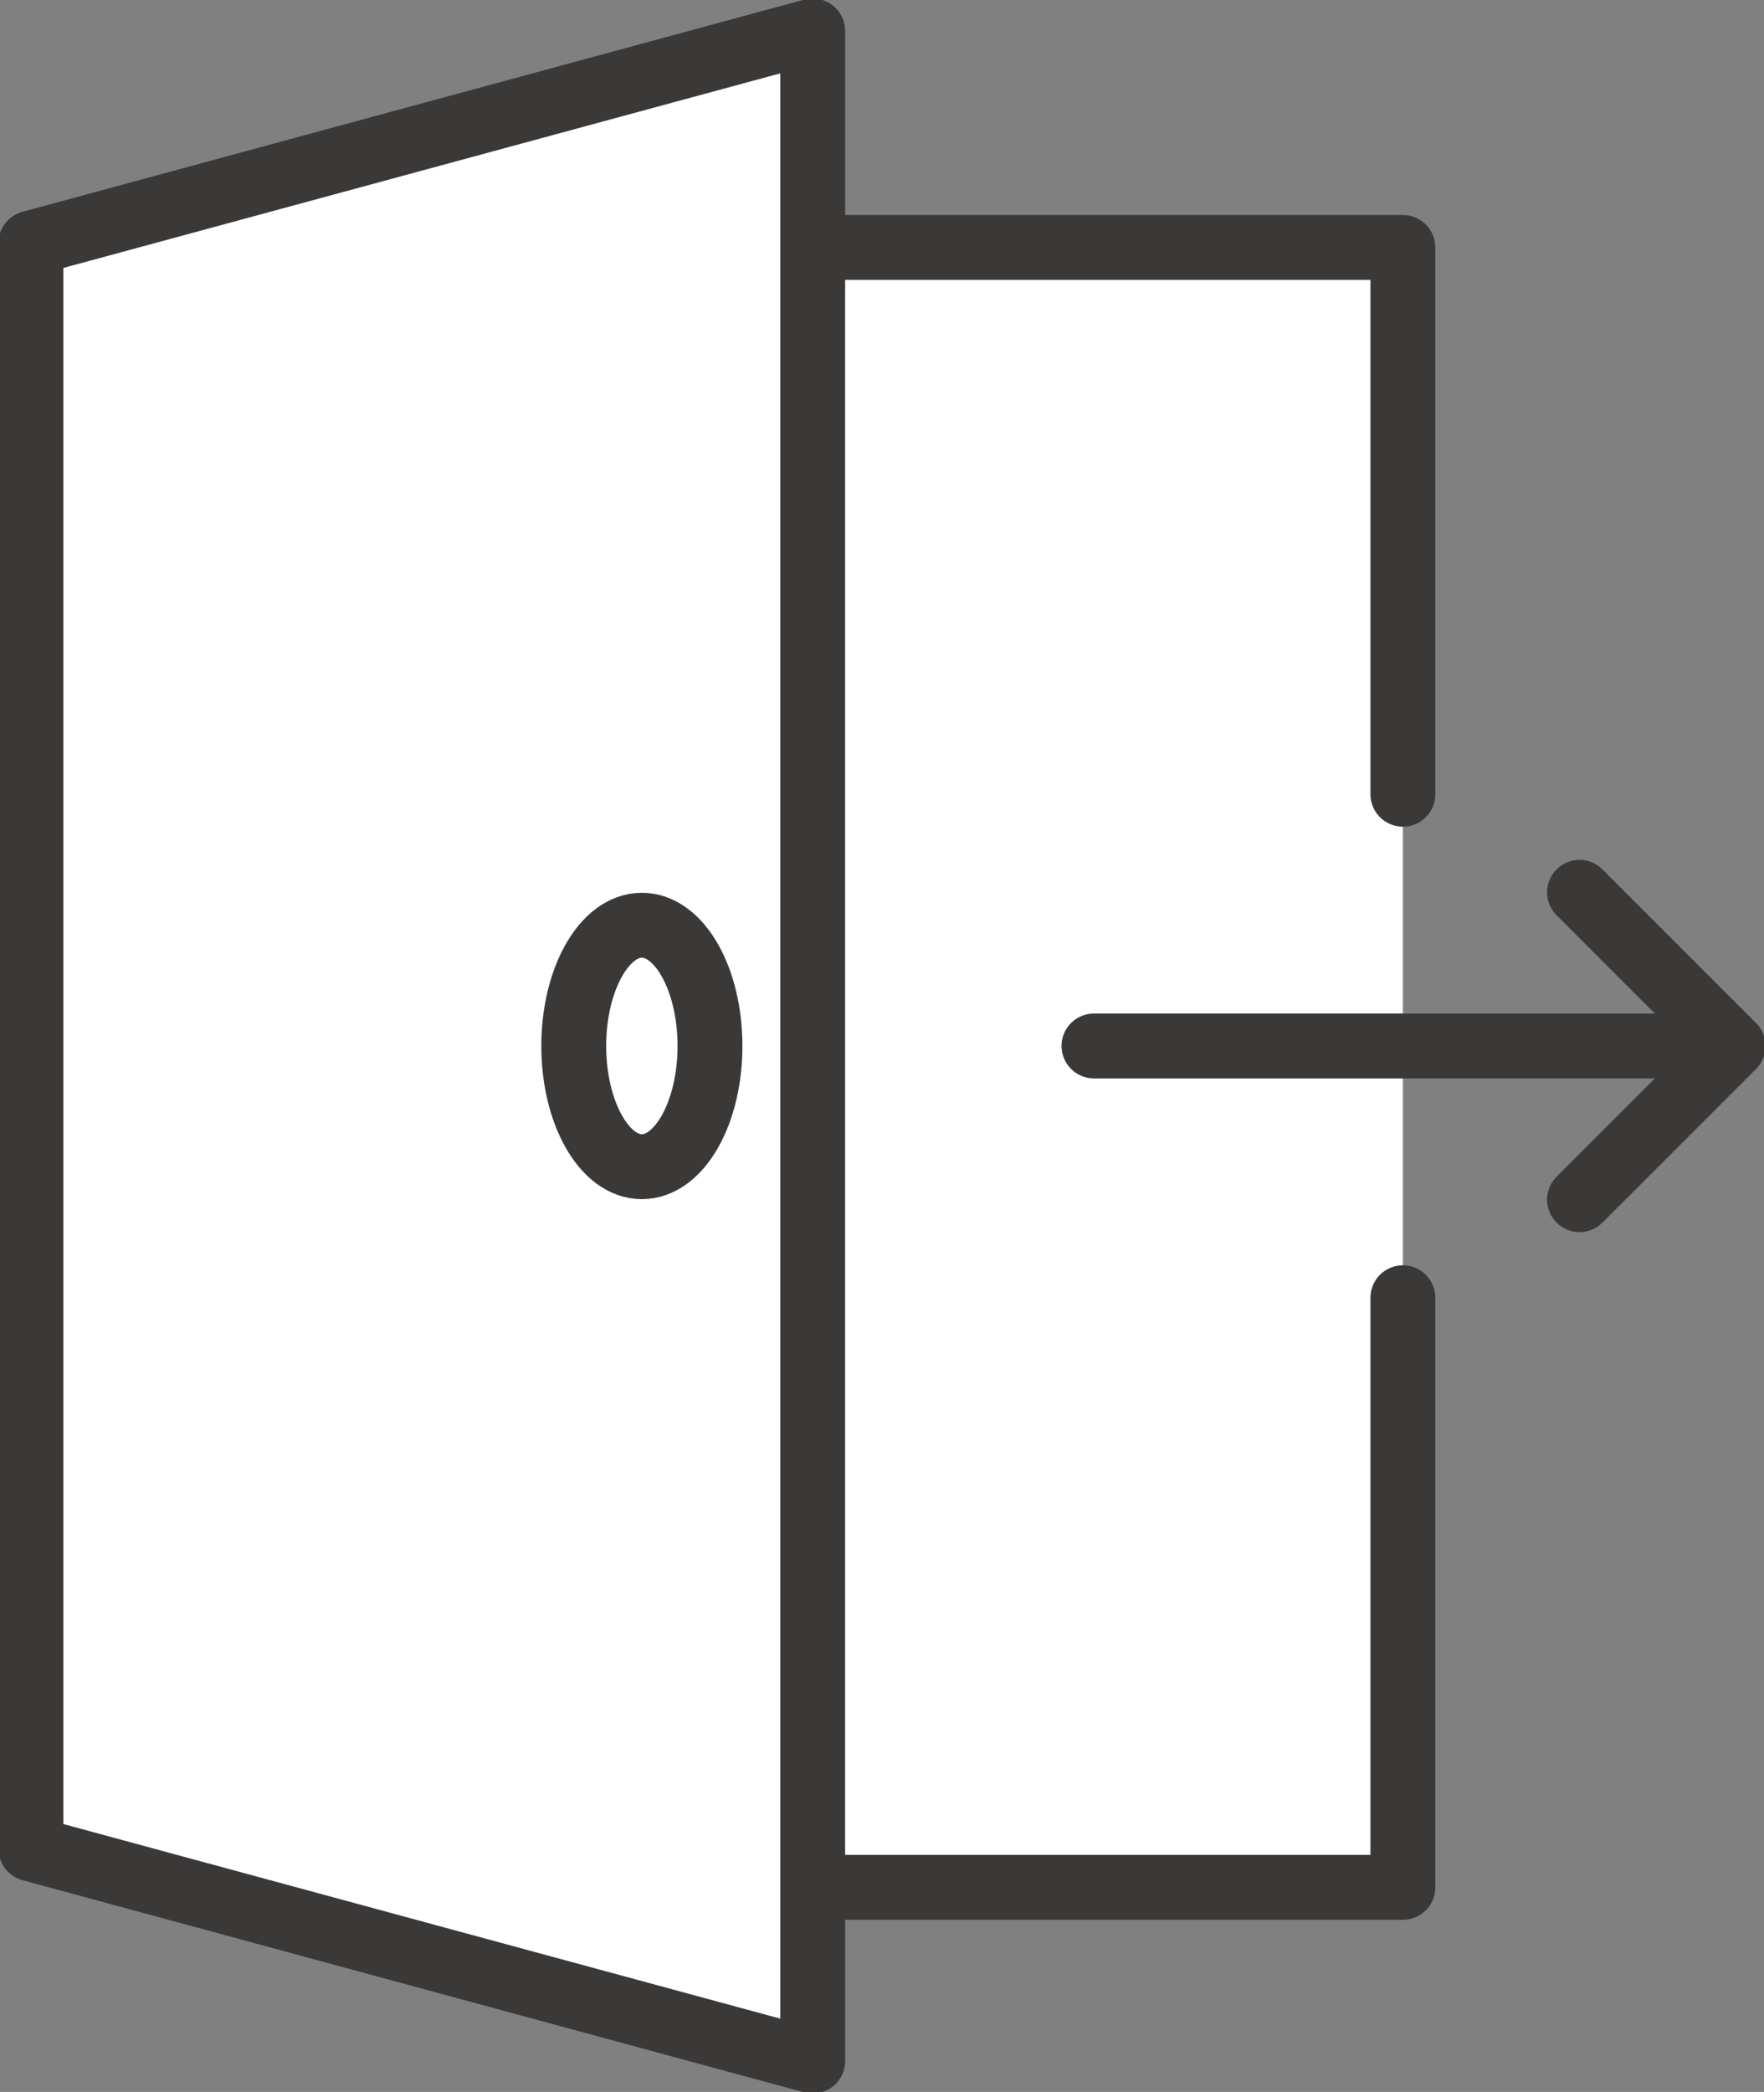
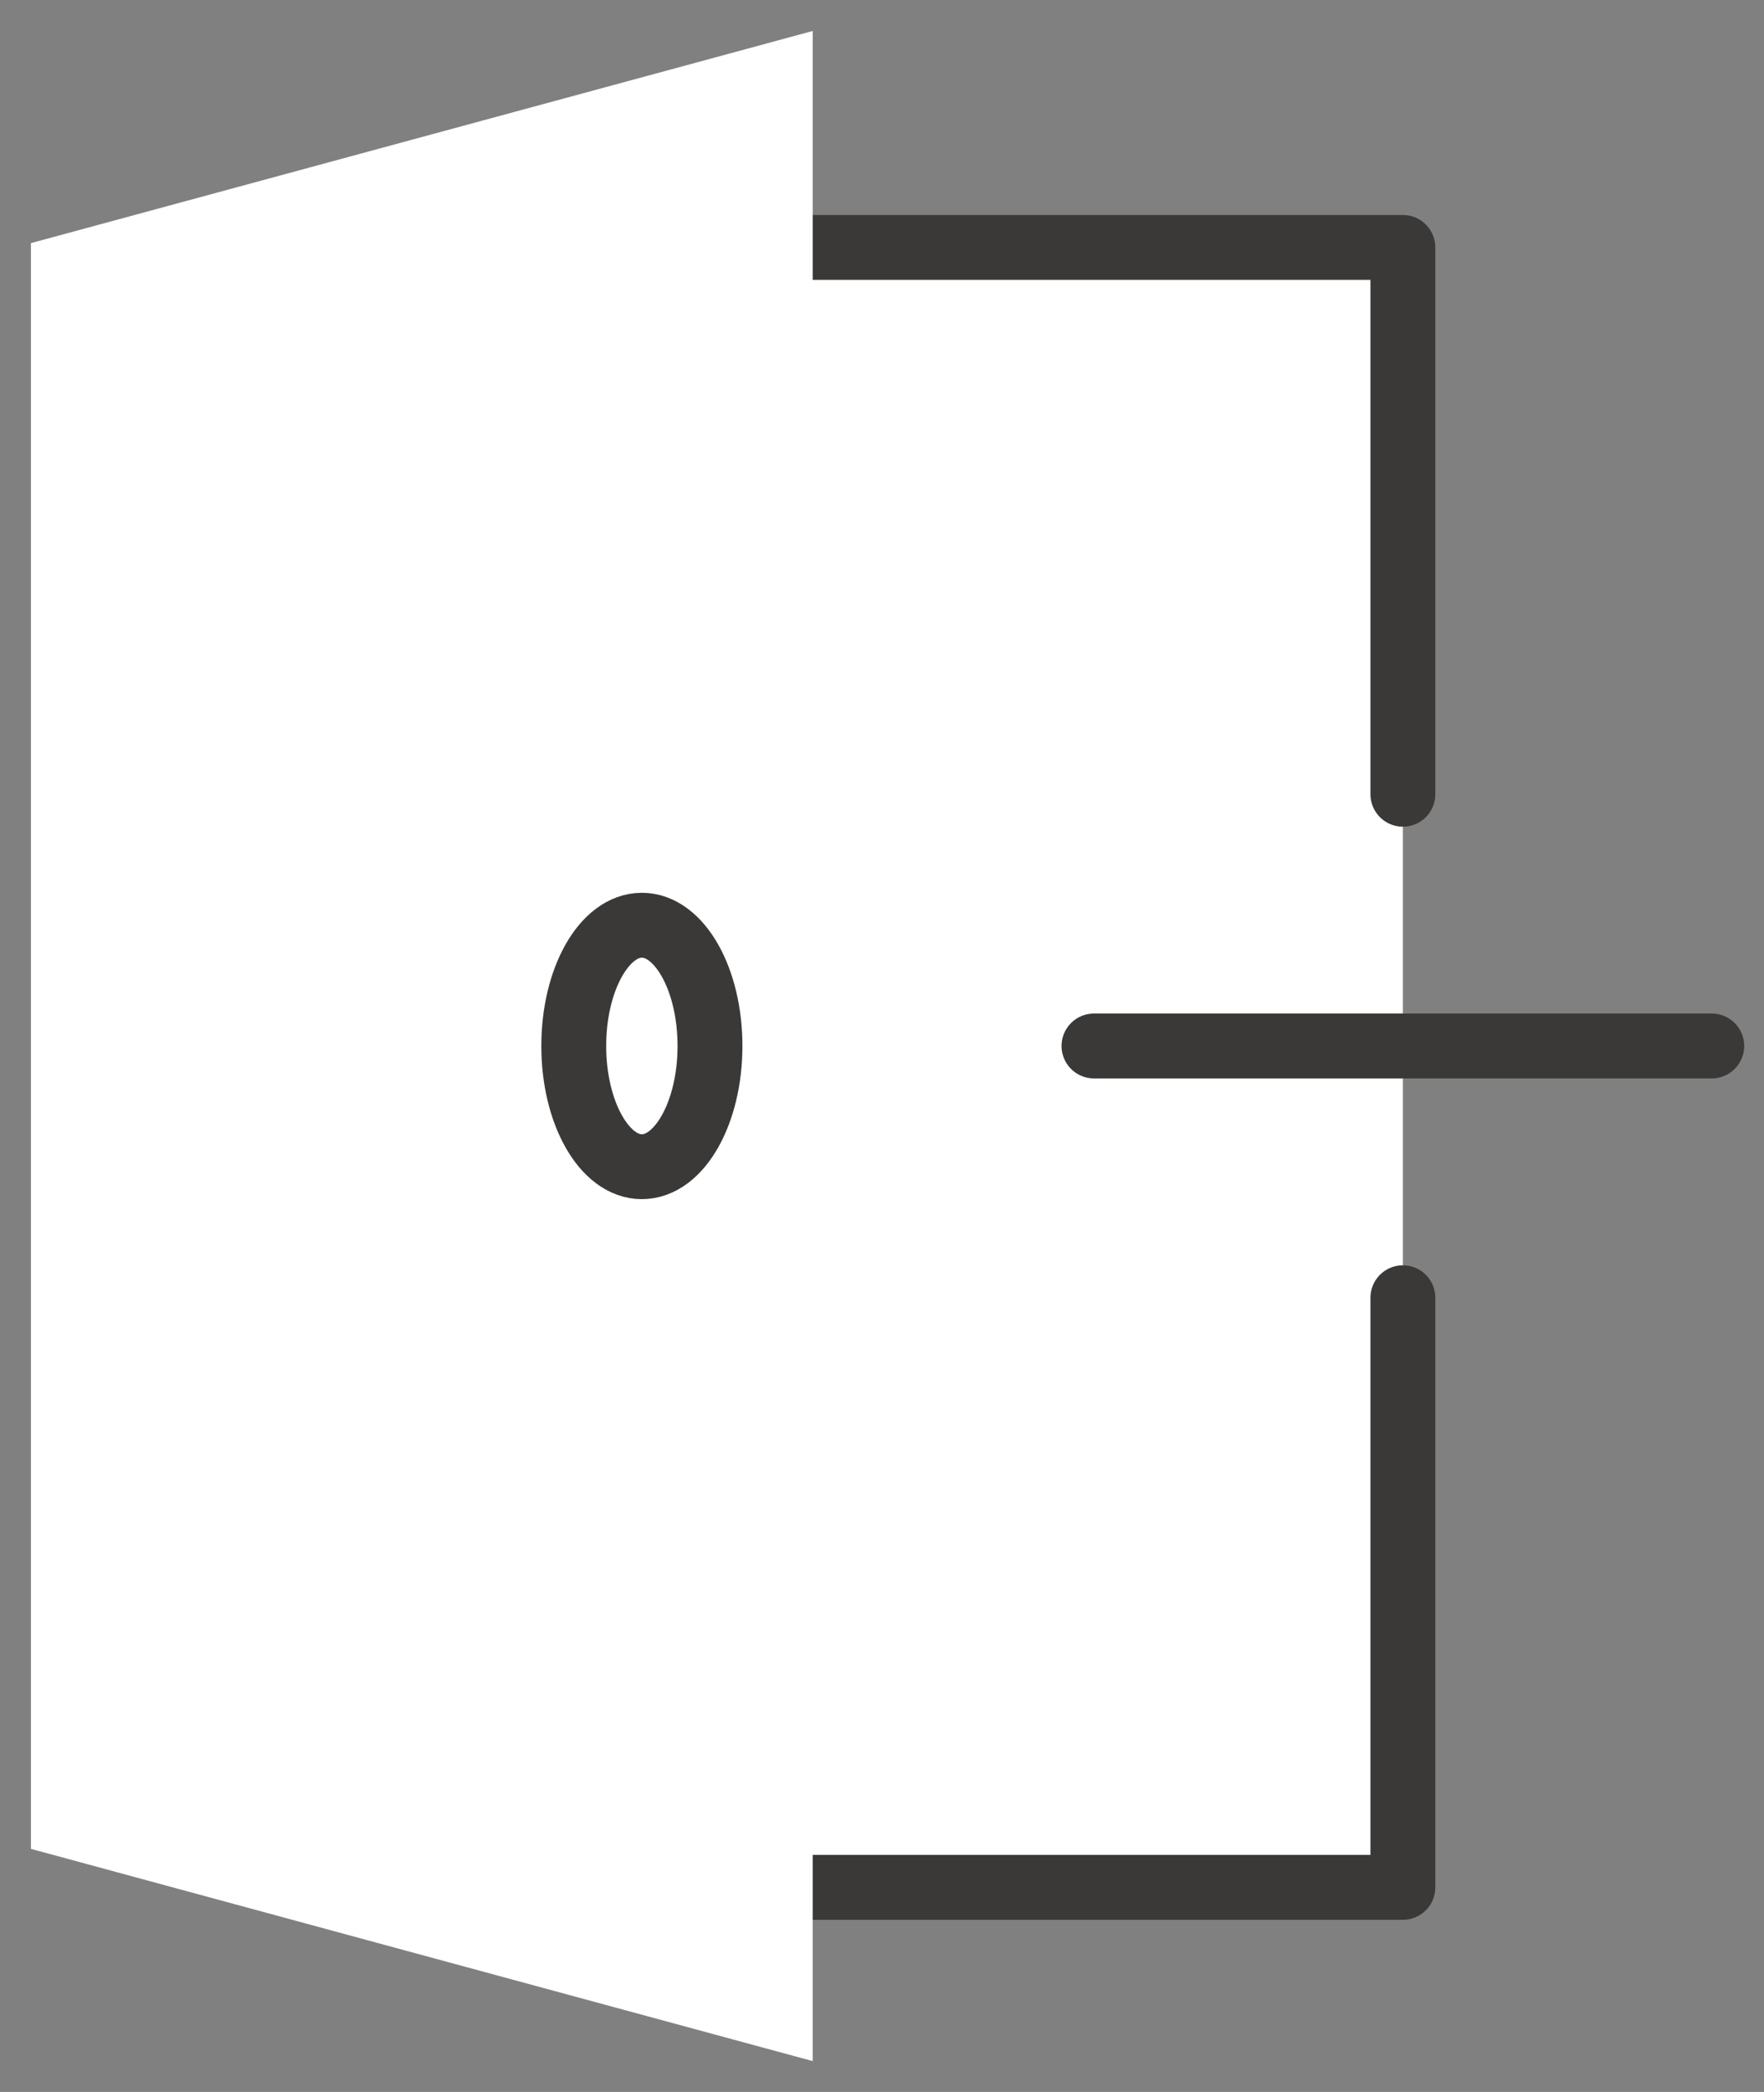
<svg xmlns="http://www.w3.org/2000/svg" viewBox="0 0 40.789 48.358">
  <rect x="0" y="0" width="40.789" height="48.358" fill="#808080" stroke="none" />
  <defs>
    <clipPath id="a">
      <path fill="none" d="M0 0h40.789v48.358H0z" />
    </clipPath>
  </defs>
  <path fill="#fff" d="M9.754 5.718h22.685v37.907H9.754z" />
-   <path fill="#fff" d="M18.792 5.72h13.647v12.64" />
  <path fill="none" stroke="#3b3938" stroke-linecap="round" stroke-linejoin="round" stroke-width="1.5" d="M18.792 5.72h13.647v12.64" />
  <path fill="#fff" d="M18.792 43.629h13.647v-13.63" />
  <path fill="none" stroke="#3b3938" stroke-linecap="round" stroke-linejoin="round" stroke-width="1.5" d="M18.792 43.629h13.647v-13.63" />
  <path fill="#fff" d="M.715 5.62v37.119l18.077 4.906V.716Z" />
  <g clip-path="url(#a)">
-     <path fill="none" stroke="#3b3938" stroke-linecap="round" stroke-linejoin="round" stroke-width="1.5" d="M18.792 47.644.715 42.739V5.62L18.792.715ZM36.523 20.627l3.553 3.553-3.553 3.552" />
    <path fill="#fff" d="M16.417 24.18c0 1.541-.705 2.791-1.575 2.791s-1.575-1.25-1.575-2.791.705-2.791 1.575-2.791 1.575 1.25 1.575 2.791" />
    <ellipse cx="1.575" cy="2.791" fill="none" stroke="#3b3938" stroke-linecap="round" stroke-linejoin="round" stroke-width="1.5" rx="1.575" ry="2.791" transform="translate(13.267 21.388)" />
    <path fill="none" stroke="#3b3938" stroke-linecap="round" stroke-linejoin="round" stroke-width="1.5" d="M25.296 24.179h14.285" />
  </g>
</svg>